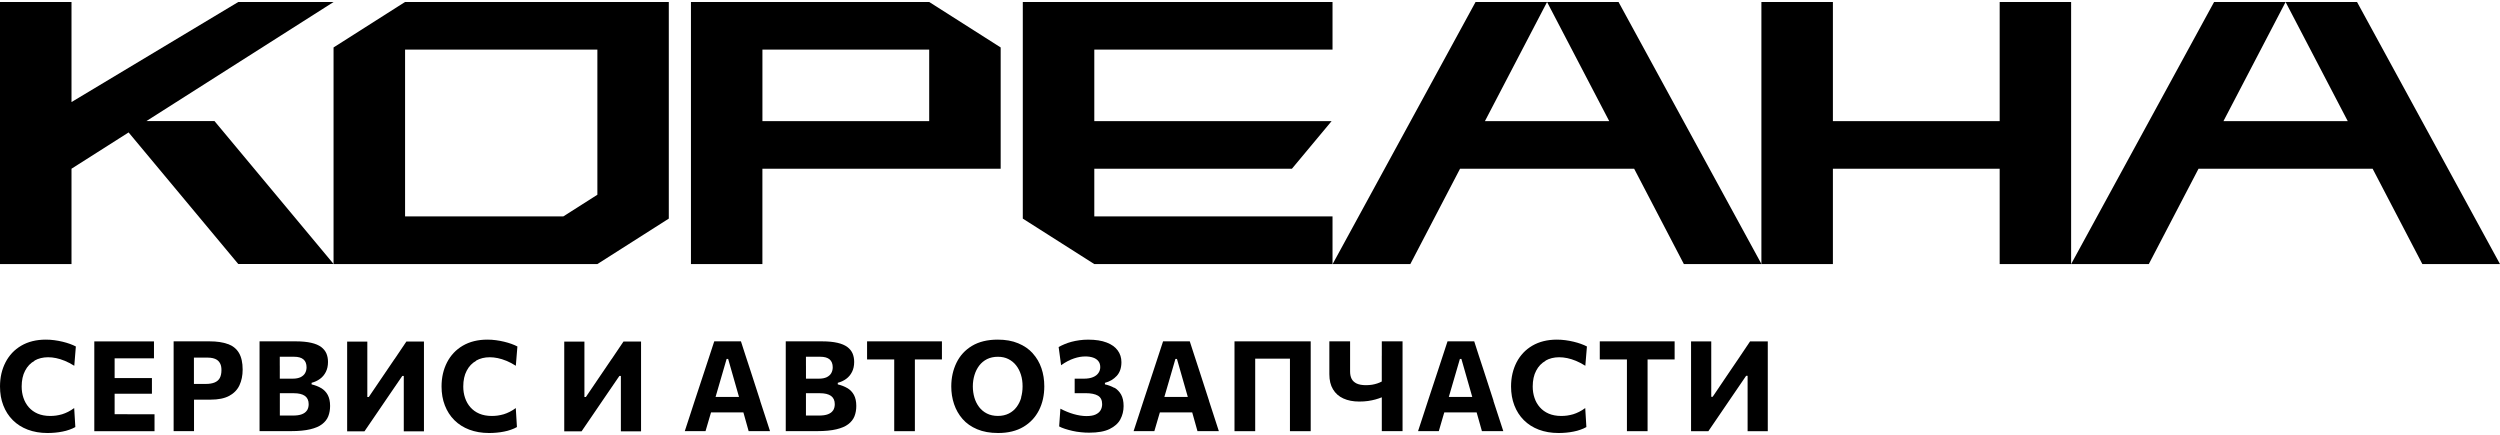
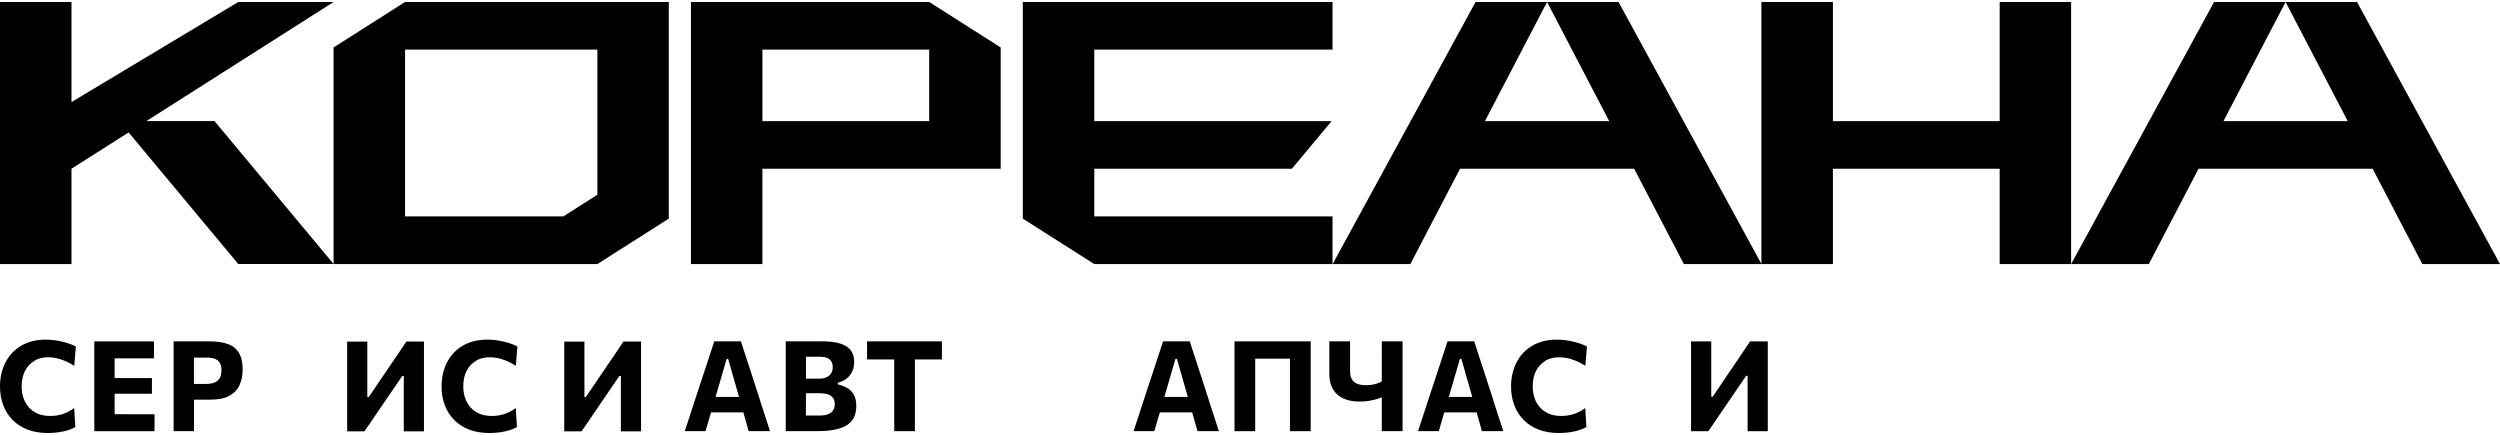
<svg xmlns="http://www.w3.org/2000/svg" id="_Слой_1" data-name="Слой_1" version="1.1" viewBox="0 0 1000 174">
  <path d="M238.94,77.9l-13.61,8.66h-63.3V19.84h76.92v58.07h-.01ZM238.94.79h-76.92l-28.6,18.19v86.65h105.52l28.58-18.19V.79h-28.58.01Z" fill-rule="evenodd" />
  <path d="M371.68,48.44h-66.71v-28.6h66.71v28.6ZM304.96.79h-28.58v104.84h28.58v-38.14h95.31V18.98L371.68.79h-66.73Z" fill-rule="evenodd" />
  <path d="M437.72,86.54v-19.05h79.05l15.88-19.05h-94.93v-28.6h95.29V.79h-123.89v86.65l28.6,18.19h95.29v-19.07h-95.29Z" fill-rule="evenodd" />
  <path d="M58.54,48.44L133.45.79h-38.14L28.6,40.82V.79H0v104.84h28.6v-38.14l22.84-14.52,43.87,52.64h38.14l-47.66-57.19h-27.26Z" fill-rule="evenodd" />
  <path d="M618.82.79l24.87,47.66h-49.72L618.83.79h-28.6l-57.18,104.84h31.08l19.89-38.14h69.64l19.89,38.14h31.05L647.41.79h-28.59Z" fill-rule="evenodd" />
  <path d="M828.45.79h-28.58v47.66h-66.71V.79h-28.6v104.84h28.6v-38.14h66.71v38.14h28.58V.79Z" fill-rule="evenodd" />
  <path d="M942.81.79h-28.58l24.87,47.66h-49.72L914.24.79h-28.6l-57.19,104.84h31.07l19.89-38.14h69.64l19.89,38.14h31.06L942.81.79Z" fill-rule="evenodd" />
  <path d="M13.79,144.24c1.59-.9,3.42-1.34,5.47-1.34,1,0,2.06.11,3.17.34,1.11.23,2.27.59,3.49,1.09,1.21.5,2.48,1.15,3.79,1.98l.63-7.72c-.71-.36-1.5-.73-2.4-1.04-.9-.32-1.86-.61-2.9-.86-1.04-.25-2.13-.46-3.27-.61-1.13-.16-2.29-.23-3.45-.23-3.81,0-7.08.82-9.82,2.42-2.75,1.61-4.84,3.84-6.3,6.67-1.46,2.84-2.2,6.03-2.2,9.64,0,2.77.43,5.28,1.32,7.57.88,2.27,2.13,4.24,3.79,5.9,1.65,1.65,3.65,2.92,5.99,3.81,2.34.88,4.97,1.34,7.87,1.34,1,0,2.02-.04,3.04-.14,1.02-.09,2-.23,2.97-.43.98-.18,1.88-.43,2.77-.75.86-.29,1.67-.66,2.38-1.06l-.46-7.6c-.82.59-1.61,1.09-2.42,1.5-.81.41-1.61.73-2.4.98-.81.23-1.61.41-2.4.52s-1.59.16-2.38.16c-1.9,0-3.59-.32-5.01-.93-1.42-.61-2.61-1.48-3.56-2.56-.96-1.09-1.65-2.34-2.13-3.76-.48-1.43-.71-2.92-.71-4.51,0-2.5.46-4.63,1.38-6.35.9-1.75,2.17-3.06,3.76-3.95v-.09Z" fill-rule="evenodd" />
  <path d="M50.96,165.68h-5.11v-8.18h14.92v-6.28h-14.92v-7.89h15.74v-6.78h-23.87v35.93h24.09v-6.78h-10.87.01Z" fill-rule="evenodd" />
  <path d="M87.93,151.19c-.46.82-1.13,1.4-2.06,1.79-.93.39-2.11.59-3.56.59h-4.74v-10.52h5.67c.63,0,1.27.07,1.9.21.63.13,1.21.38,1.73.75.52.36.93.86,1.25,1.52.32.66.46,1.5.46,2.52,0,1.29-.23,2.34-.66,3.15h.02ZM91.13,137.63c-1.94-.73-4.38-1.09-7.28-1.09h-14.4v35.91h8.16v-12.59h6.62c3.09,0,5.58-.5,7.47-1.52,1.88-1.02,3.24-2.42,4.09-4.24.84-1.81,1.27-3.9,1.27-6.26,0-2.79-.5-5.01-1.48-6.67-.98-1.65-2.45-2.84-4.4-3.56l-.04.02Z" fill-rule="evenodd" />
-   <path d="M122.78,164.16c-.43.68-1.11,1.18-2.04,1.54-.93.36-2.11.52-3.56.52h-5.24v-8.93h5.65c1.9,0,3.36.36,4.36,1.06,1,.73,1.52,1.82,1.52,3.31,0,1-.23,1.81-.66,2.5h-.02ZM111.91,146.26v-3.56h5.74c1.67,0,2.92.36,3.74,1.07.82.71,1.23,1.77,1.23,3.15,0,.88-.21,1.67-.59,2.34-.38.68-1,1.21-1.79,1.61-.82.38-1.82.59-3.04.59h-5.28v-5.22.02h0ZM128.45,155.25c-1.11-.68-2.38-1.15-3.81-1.5v-.63c1.25-.32,2.36-.84,3.36-1.57,1-.73,1.77-1.65,2.34-2.79.57-1.13.86-2.45.86-3.97,0-1.25-.21-2.36-.63-3.38-.43-1-1.13-1.88-2.11-2.61-.98-.73-2.29-1.29-3.95-1.67-1.65-.38-3.7-.59-6.15-.59h-14.54v35.91h12.61c3.09,0,5.63-.25,7.64-.73,2.02-.48,3.61-1.15,4.76-2.04,1.15-.88,2-1.95,2.48-3.17.48-1.23.73-2.61.73-4.13,0-1.77-.32-3.22-.93-4.38-.61-1.15-1.5-2.06-2.61-2.75h-.04.01Z" fill-rule="evenodd" />
  <path d="M157.82,143.61c-1.5,2.23-3,4.4-4.47,6.58l-5.83,8.6h-.59v-22.16h-8.07v35.91h6.92c1.38-2.04,2.84-4.17,4.34-6.35,1.5-2.2,3.13-4.61,4.92-7.22l5.88-8.6h.59v22.16h8.07v-35.91h-7.03c-1.65,2.45-3.22,4.78-4.72,7.01v-.02h-.02Z" fill-rule="evenodd" />
  <path d="M190.44,144.24c1.59-.9,3.42-1.34,5.47-1.34,1,0,2.06.11,3.17.34,1.11.23,2.27.59,3.49,1.09,1.21.5,2.48,1.15,3.76,1.98l.63-7.72c-.71-.36-1.5-.73-2.4-1.04-.9-.32-1.86-.61-2.9-.86-1.04-.25-2.13-.46-3.27-.61-1.13-.16-2.29-.23-3.45-.23-3.81,0-7.07.82-9.82,2.42-2.75,1.61-4.84,3.84-6.3,6.67-1.46,2.84-2.2,6.03-2.2,9.64,0,2.77.43,5.28,1.32,7.57.88,2.27,2.13,4.24,3.79,5.9,1.65,1.65,3.65,2.92,5.99,3.81,2.34.88,4.97,1.34,7.89,1.34,1,0,2.02-.04,3.04-.14,1.02-.09,2-.23,2.97-.43.98-.18,1.88-.43,2.77-.75.86-.29,1.67-.66,2.38-1.06l-.46-7.6c-.79.59-1.61,1.09-2.42,1.5-.79.41-1.61.73-2.4.98-.82.23-1.61.41-2.4.52-.79.11-1.59.16-2.38.16-1.9,0-3.59-.32-5.01-.93-1.43-.61-2.61-1.48-3.56-2.56-.96-1.09-1.65-2.34-2.13-3.76-.48-1.43-.71-2.92-.71-4.51,0-2.5.46-4.63,1.38-6.35.9-1.75,2.17-3.06,3.76-3.95v-.09Z" fill-rule="evenodd" />
  <path d="M244.66,143.61c-1.5,2.23-3,4.4-4.47,6.58l-5.83,8.6h-.59v-22.16h-8.07v35.91h6.92c1.38-2.04,2.84-4.17,4.34-6.35,1.5-2.2,3.13-4.61,4.92-7.22l5.88-8.6h.59v22.16h8.07v-35.91h-7.03c-1.65,2.45-3.22,4.78-4.72,7.01v-.02h-.02Z" fill-rule="evenodd" />
  <path d="M291.26,143.57l4.34,15.19h-9.37l4.42-15.19h.61ZM304.09,160.31l-3.99-12.34c-.73-2.17-1.38-4.17-1.95-5.94-.57-1.77-1.18-3.61-1.77-5.49h-10.68c-.59,1.81-1.18,3.61-1.77,5.4-.59,1.79-1.25,3.79-1.98,6.03l-4.06,12.31c-.61,1.9-1.27,3.95-1.98,6.08-.71,2.13-1.36,4.17-2,6.1h8.3c.54-1.9,1.13-3.86,1.73-5.9.16-.54.32-1.07.48-1.61h12.93c.16.54.29,1.06.46,1.63.56,2.02,1.13,3.97,1.65,5.88h8.55c-.61-1.9-1.27-3.92-1.95-6.01-.68-2.11-1.34-4.13-2-6.12l.02-.02Z" fill-rule="evenodd" />
  <path d="M333.22,164.16c-.43.68-1.11,1.18-2.04,1.54-.93.36-2.11.52-3.56.52h-5.24v-8.93h5.65c1.9,0,3.36.36,4.36,1.06,1,.73,1.52,1.82,1.52,3.31,0,1-.23,1.81-.66,2.5h-.02ZM322.38,146.26v-3.56h5.74c1.67,0,2.92.36,3.74,1.07.81.71,1.23,1.77,1.23,3.15,0,.88-.21,1.67-.59,2.34-.38.68-1,1.21-1.79,1.61-.82.38-1.81.59-3.04.59h-5.28v-5.22.02h0ZM338.92,155.25c-1.11-.68-2.38-1.15-3.81-1.5v-.63c1.25-.32,2.36-.84,3.36-1.57,1-.73,1.77-1.65,2.34-2.79.57-1.13.86-2.45.86-3.97,0-1.25-.21-2.36-.63-3.38-.43-1-1.13-1.88-2.11-2.61-.98-.73-2.29-1.29-3.94-1.67-1.65-.38-3.7-.59-6.15-.59h-14.54v35.91h12.61c3.09,0,5.63-.25,7.64-.73,2.02-.48,3.61-1.15,4.76-2.04,1.15-.88,2-1.95,2.48-3.17.48-1.23.73-2.61.73-4.13,0-1.77-.32-3.22-.93-4.38-.61-1.15-1.5-2.06-2.61-2.75h-.04.01Z" fill-rule="evenodd" />
  <path d="M346.82,143.78h10.87v28.69h8.26v-28.69h10.82v-7.24h-29.94v7.24h-.01Z" fill-rule="evenodd" />
-   <path d="M408.5,159.01c-.41,1.42-1.02,2.67-1.86,3.79-.82,1.11-1.86,1.98-3.11,2.61-1.25.63-2.7.96-4.36.96s-3.15-.32-4.4-.96c-1.25-.63-2.29-1.5-3.13-2.59-.84-1.11-1.46-2.36-1.88-3.76-.41-1.43-.63-2.92-.63-4.51s.23-3.11.66-4.53c.43-1.42,1.06-2.67,1.9-3.79.84-1.09,1.88-1.96,3.13-2.59,1.25-.61,2.7-.93,4.31-.93s2.97.29,4.19.9c1.23.61,2.27,1.46,3.11,2.52.84,1.07,1.5,2.34,1.94,3.76.46,1.43.66,3,.66,4.65s-.21,3.09-.61,4.49l.07-.02h-.01ZM413.1,141.32c-1.56-1.73-3.49-3.04-5.83-4.01-2.34-.98-5.05-1.46-8.18-1.46-4.11,0-7.53.84-10.3,2.5-2.75,1.65-4.8,3.9-6.19,6.74-1.38,2.84-2.09,5.99-2.09,9.48,0,2.48.36,4.8,1.11,7.05.75,2.23,1.88,4.22,3.4,5.97,1.52,1.75,3.47,3.11,5.85,4.11,2.36,1,5.17,1.5,8.41,1.5,3.97,0,7.32-.82,10.07-2.45,2.75-1.63,4.8-3.84,6.24-6.65,1.42-2.81,2.13-5.99,2.13-9.57,0-2.59-.38-5.01-1.15-7.26-.77-2.25-1.92-4.22-3.49-5.94h.02Z" fill-rule="evenodd" />
-   <path d="M445.71,155.14c-1.13-.63-2.38-1.11-3.74-1.4v-.61c1.88-.48,3.45-1.4,4.72-2.77,1.25-1.36,1.88-3.2,1.88-5.51,0-1.77-.5-3.34-1.48-4.67-.98-1.36-2.45-2.42-4.42-3.17-1.98-.77-4.45-1.15-7.39-1.15-1.21,0-2.36.07-3.47.23-1.13.16-2.2.36-3.2.63-1,.27-1.96.59-2.81.96-.86.36-1.63.73-2.34,1.13l.98,7.28c.88-.63,1.77-1.18,2.63-1.63.86-.46,1.71-.81,2.54-1.09.82-.27,1.61-.48,2.38-.61.77-.13,1.5-.18,2.23-.18,1.13,0,2.13.16,3.02.46.88.29,1.59.77,2.09,1.4.52.63.77,1.42.77,2.42,0,.84-.23,1.61-.71,2.31-.48.71-1.18,1.27-2.15,1.67-.98.43-2.23.63-3.74.63h-3.63v5.8h4.31c2.23,0,3.88.34,5.01,1,1.13.68,1.67,1.81,1.67,3.4,0,.88-.21,1.71-.61,2.4-.41.73-1.07,1.29-2,1.73-.9.43-2.15.63-3.7.63-.79,0-1.61-.07-2.48-.21-.86-.14-1.75-.34-2.63-.59-.88-.25-1.77-.57-2.65-.93-.88-.36-1.77-.77-2.63-1.23l-.5,7.1c.61.34,1.38.66,2.31.96.9.29,1.9.57,2.99.82,1.06.25,2.2.43,3.36.54,1.15.14,2.29.18,3.38.18,3.42,0,6.15-.48,8.14-1.46,2-.98,3.45-2.27,4.31-3.88.86-1.63,1.29-3.38,1.29-5.3s-.34-3.4-1-4.61c-.68-1.18-1.56-2.09-2.7-2.75l-.04.04-.02.02Z" fill-rule="evenodd" />
  <path d="M470.78,143.57l4.34,15.19h-9.37l4.42-15.19h.61ZM483.62,160.31l-3.99-12.34c-.73-2.17-1.38-4.17-1.94-5.94-.59-1.77-1.19-3.61-1.78-5.49h-10.68c-.59,1.81-1.18,3.61-1.77,5.4-.59,1.79-1.25,3.79-1.98,6.03l-4.06,12.31c-.61,1.9-1.27,3.95-1.98,6.08-.71,2.13-1.36,4.17-2,6.1h8.3c.54-1.9,1.13-3.86,1.73-5.9.16-.54.32-1.07.48-1.61h12.93c.16.54.3,1.06.46,1.63.56,2.02,1.13,3.97,1.65,5.88h8.55c-.61-1.9-1.27-3.92-1.95-6.01-.68-2.11-1.33-4.13-1.99-6.12l.02-.02Z" fill-rule="evenodd" />
  <path d="M493.8,142.28v30.19h8.28v-29.01h13.9v29.01h8.3v-35.93h-30.48v5.74Z" fill-rule="evenodd" />
  <path d="M552.71,142.28v10.32c-.55.29-1.16.57-1.79.77-.67.23-1.34.38-2.11.52-.75.11-1.57.18-2.42.18-1.55,0-2.8-.23-3.72-.66-.93-.46-1.61-1.07-2.02-1.88-.41-.81-.61-1.77-.61-2.88v-12.12h-8.3v13.16c0,2.4.48,4.42,1.46,6.03.97,1.63,2.35,2.86,4.15,3.67,1.79.82,3.9,1.23,6.34,1.23,1.29,0,2.47-.07,3.54-.23,1.07-.16,2.05-.36,2.95-.61.9-.25,1.75-.54,2.54-.86v13.52h8.3v-35.91h-8.3v5.74h-.01Z" fill-rule="evenodd" />
  <path d="M584.56,143.57l4.34,15.19h-9.37l4.43-15.19h.6ZM597.41,160.31l-4-12.34c-.73-2.17-1.38-4.17-1.95-5.94-.56-1.77-1.18-3.61-1.77-5.49h-10.68c-.58,1.81-1.17,3.61-1.77,5.4-.6,1.79-1.25,3.79-1.98,6.03l-4.06,12.31c-.61,1.9-1.27,3.95-1.98,6.08-.7,2.13-1.35,4.17-2,6.1h8.3c.54-1.9,1.13-3.86,1.72-5.9.17-.54.32-1.07.48-1.61h12.93c.16.54.29,1.06.46,1.63.56,2.02,1.13,3.97,1.66,5.88h8.55c-.61-1.9-1.27-3.92-1.96-6.01-.67-2.11-1.33-4.13-2-6.12l.04-.02Z" fill-rule="evenodd" />
  <path d="M618.22,144.24c1.59-.9,3.42-1.34,5.46-1.34,1,0,2.07.11,3.19.34,1.11.23,2.27.59,3.49,1.09,1.2.5,2.47,1.15,3.77,1.98l.64-7.72c-.71-.36-1.49-.73-2.41-1.04-.9-.32-1.85-.61-2.9-.86-1.04-.25-2.13-.46-3.27-.61-1.14-.15-2.29-.23-3.44-.23-3.81,0-7.07.82-9.82,2.42-2.75,1.61-4.84,3.84-6.31,6.67-1.45,2.84-2.2,6.03-2.2,9.64,0,2.77.44,5.28,1.32,7.57.88,2.27,2.13,4.24,3.79,5.9,1.65,1.65,3.65,2.92,5.98,3.81,2.34.88,4.97,1.34,7.89,1.34,1,0,2.02-.04,3.04-.14,1.02-.09,2-.23,2.97-.43.98-.18,1.88-.43,2.76-.75.86-.29,1.68-.66,2.38-1.06l-.46-7.6c-.79.59-1.62,1.09-2.42,1.5-.79.41-1.62.73-2.4.98-.82.23-1.62.41-2.4.52-.8.11-1.59.16-2.38.16-1.9,0-3.59-.32-5.01-.93-1.42-.61-2.61-1.48-3.56-2.56-.96-1.09-1.67-2.34-2.13-3.76-.48-1.43-.71-2.92-.71-4.51,0-2.5.46-4.63,1.38-6.35.9-1.75,2.17-3.06,3.76-3.95v-.09Z" fill-rule="evenodd" />
-   <path d="M639.9,143.78h10.87v28.69h8.26v-28.69h10.82v-7.24h-29.94v7.24h-.01Z" fill-rule="evenodd" />
  <path d="M700.04,136.54c-1.65,2.45-3.21,4.78-4.71,7.01-1.49,2.23-2.99,4.4-4.47,6.58l-5.8,8.6h-.56v-22.16h-8.08v35.91h6.92c1.38-2.04,2.84-4.17,4.33-6.35,1.5-2.19,3.13-4.61,4.92-7.22l5.87-8.6h.58v22.16h8.07v-35.91h-7.03l-.06-.02h.01Z" fill-rule="evenodd" />
</svg>